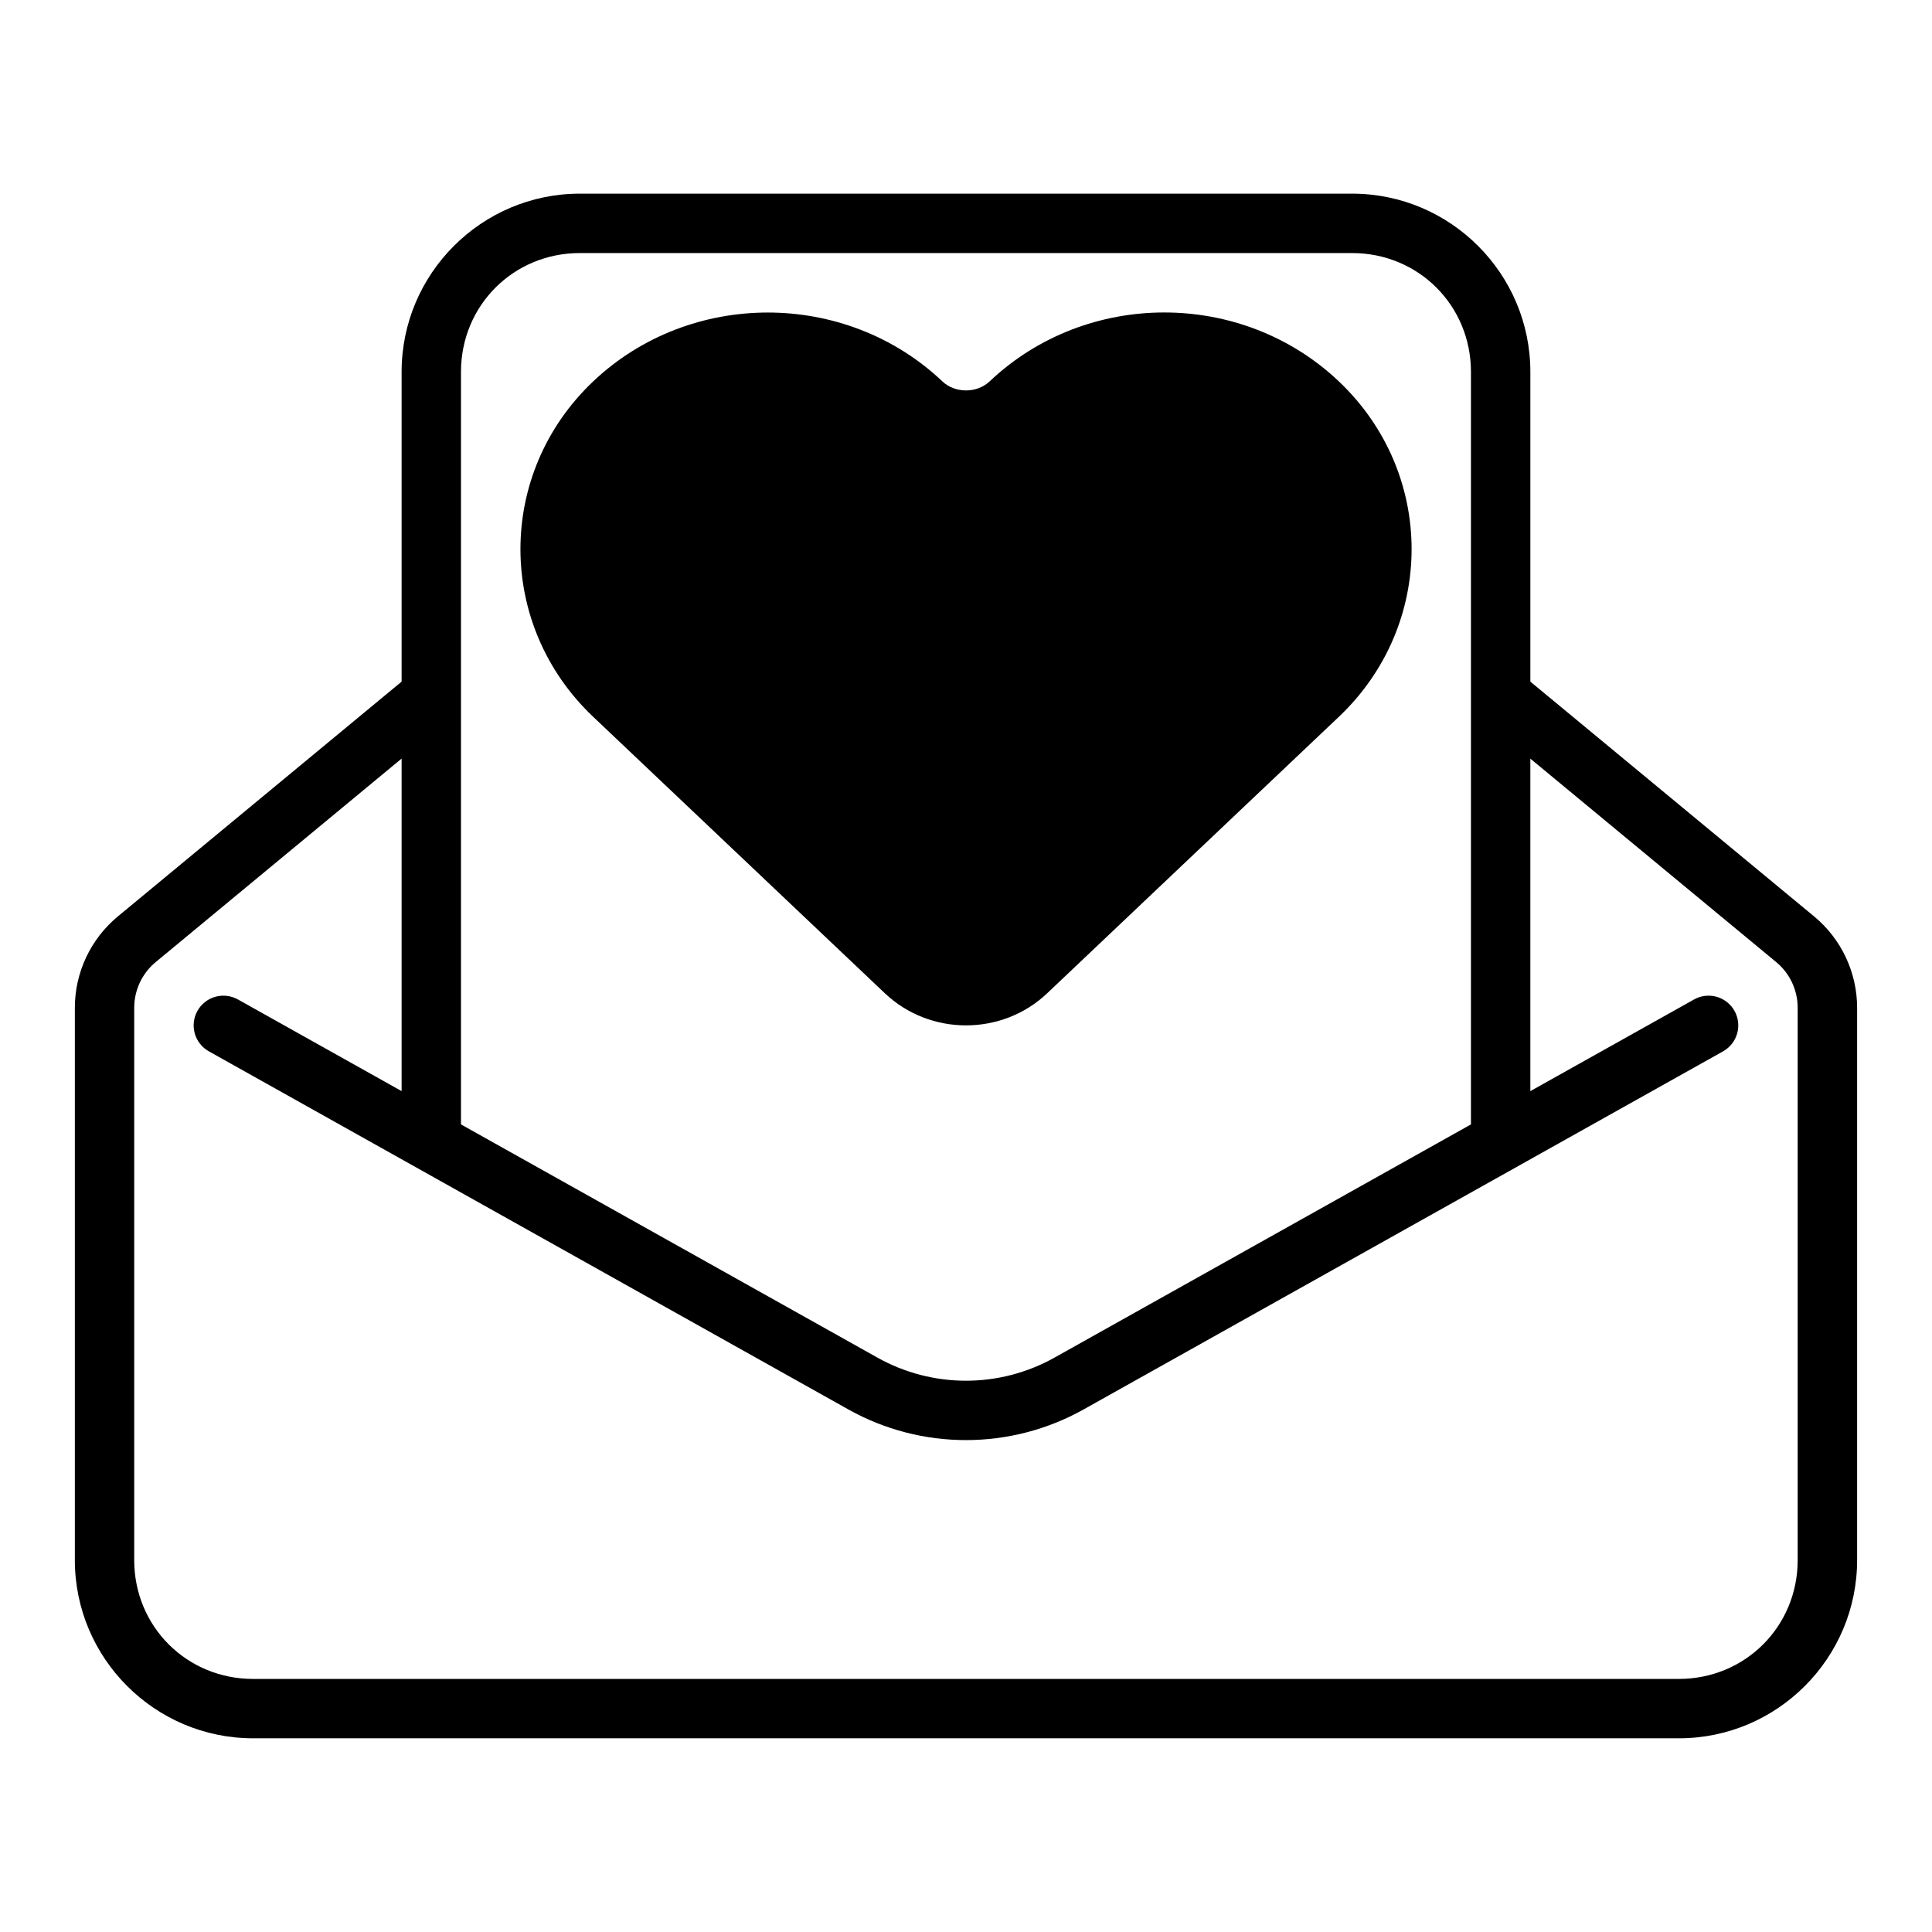
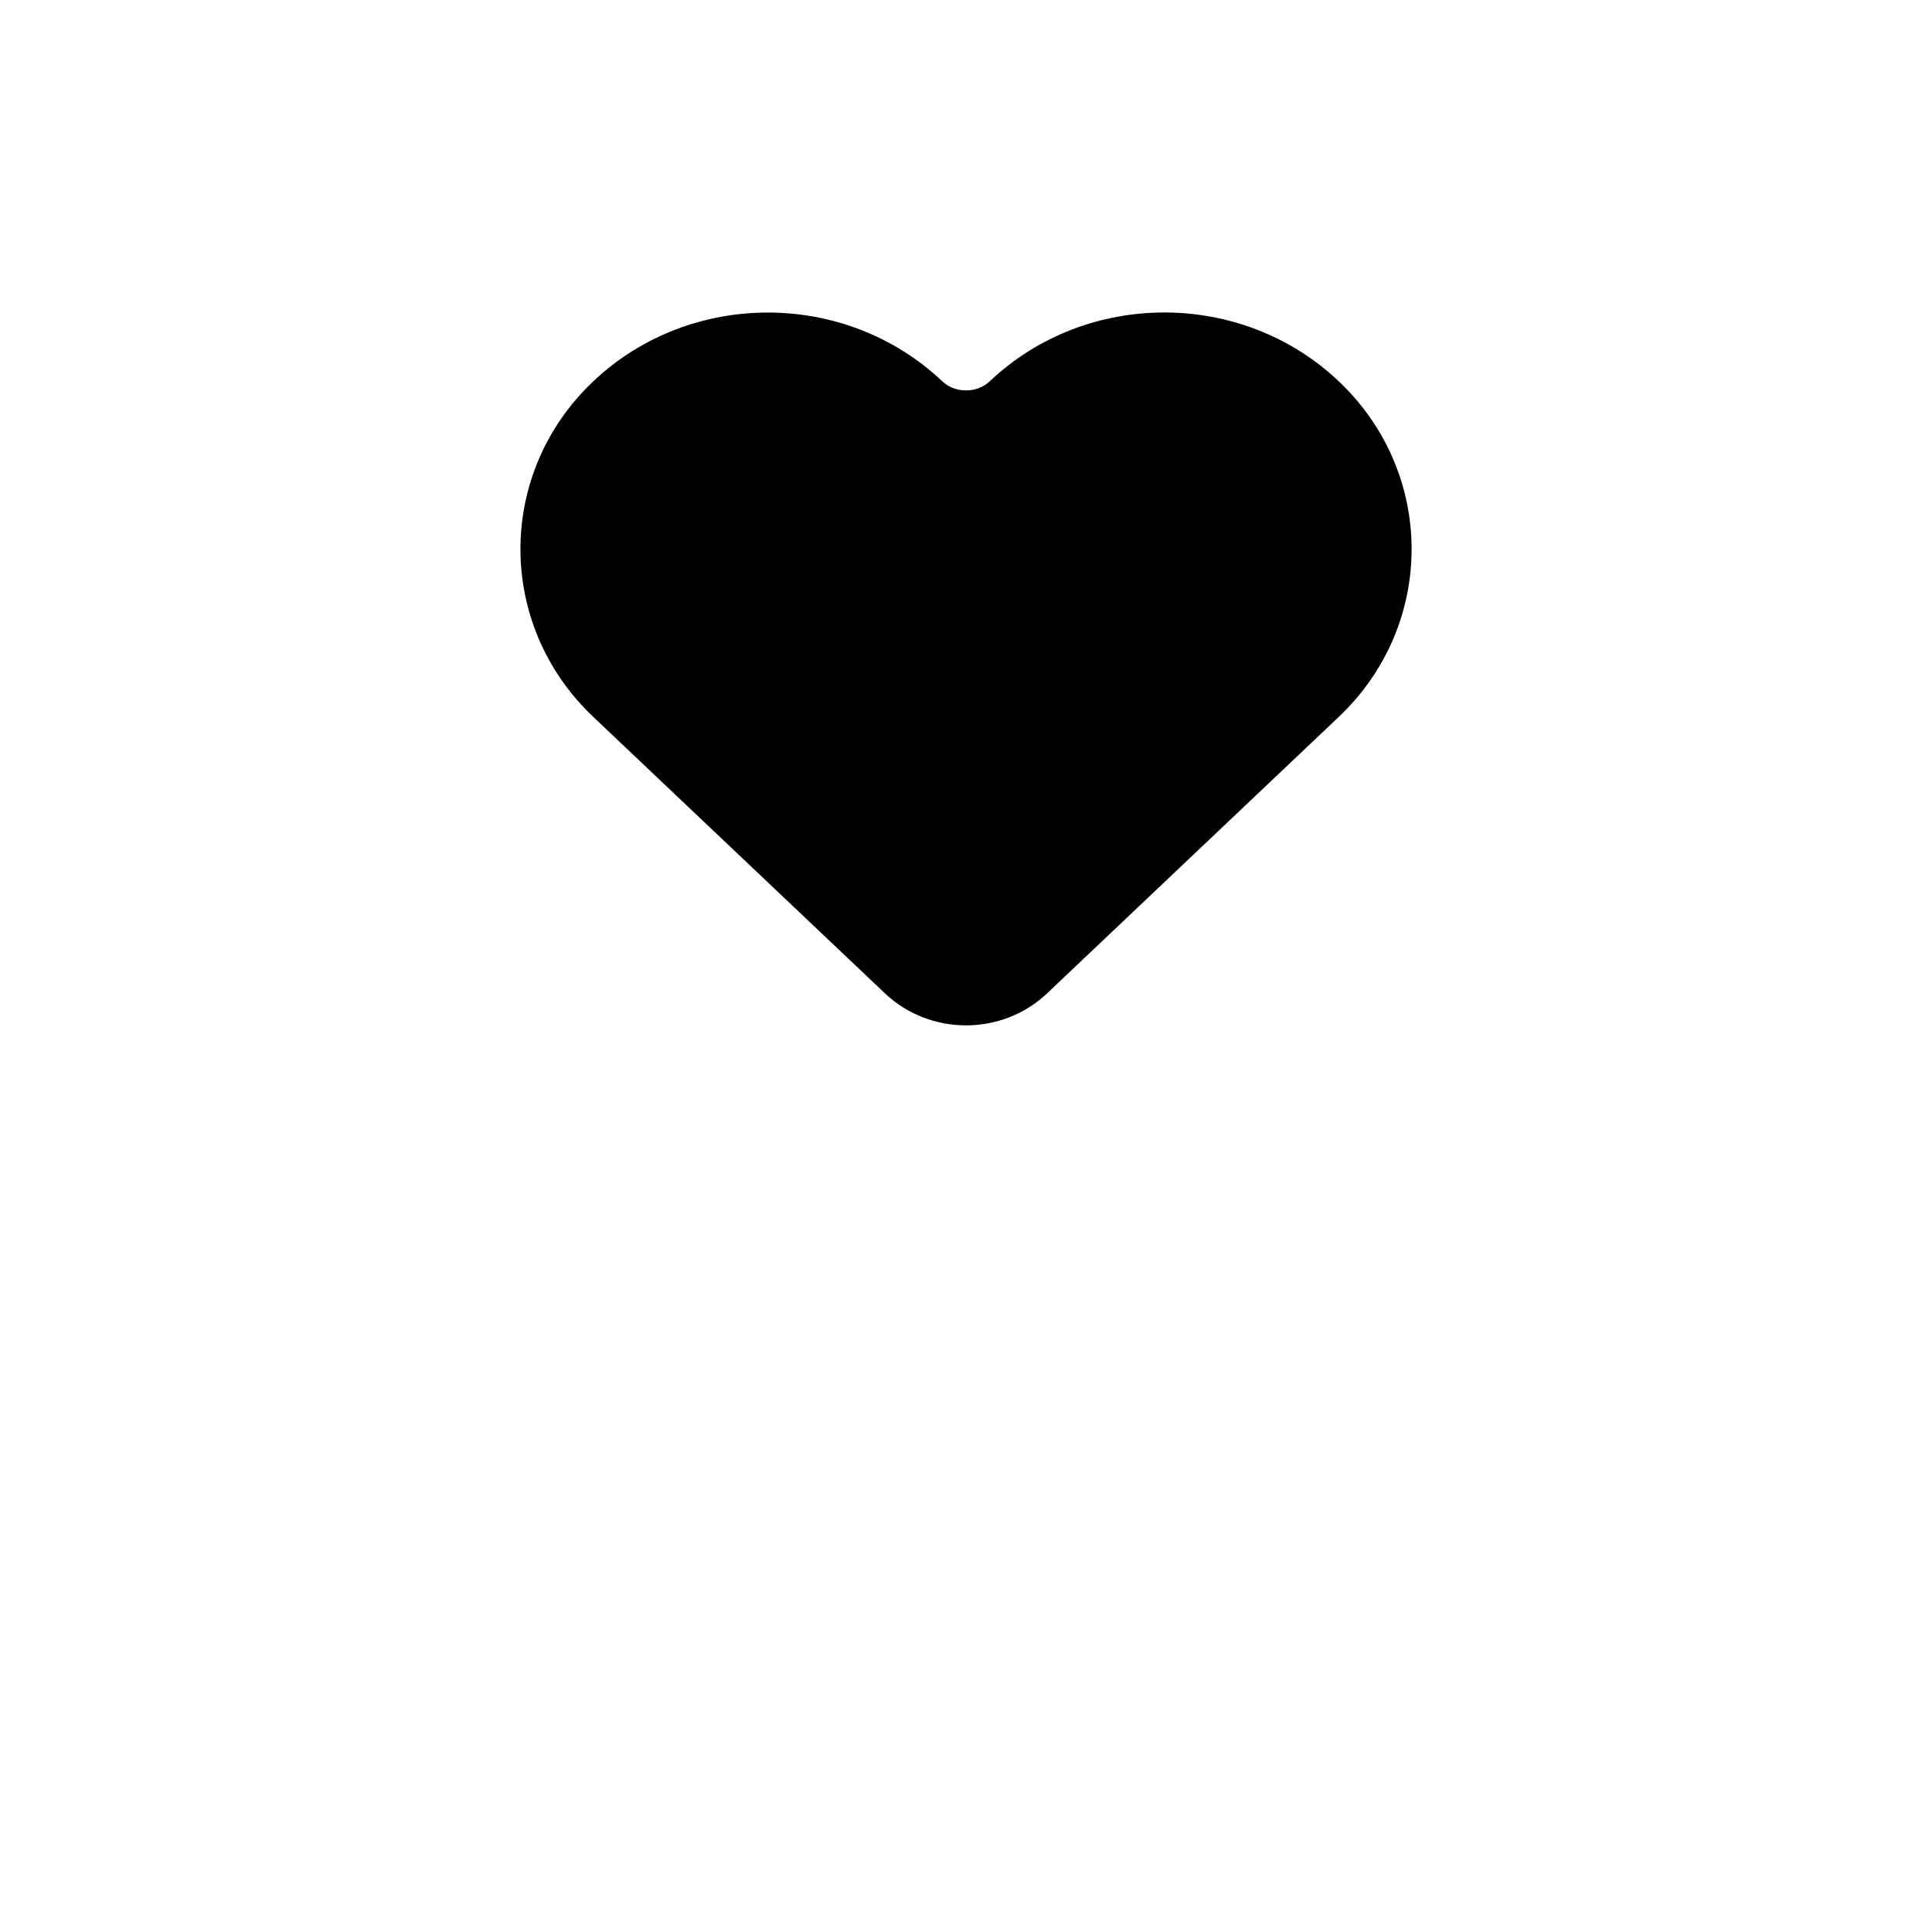
<svg xmlns="http://www.w3.org/2000/svg" fill="#000000" width="800px" height="800px" version="1.1" viewBox="144 144 512 512">
  <g>
-     <path d="m297.66 195.32c-26.031 0-47.23 21.203-47.23 47.23v82.09l-75.199 62.223c-7.215 5.973-11.395 14.859-11.395 24.215v146.36c0 26.031 21.203 47.23 47.23 47.23h377.86c26.031 0 47.23-21.203 47.23-47.23v-146.36c0-9.355-4.176-18.242-11.395-24.215l-75.199-62.223v-82.09c0-26.031-21.203-47.23-47.23-47.23zm0 15.742h204.67c17.582 0 31.488 13.906 31.488 31.488v199.43l-110.35 61.793c-14.598 8.176-32.359 8.176-46.953 0l-110.35-61.793v-199.43c0-17.582 13.906-31.488 31.488-31.488zm-47.23 133.98v88.113l-43.387-24.293-0.004 0.004c-1.824-1.02-3.977-1.273-5.988-0.707-2.008 0.57-3.711 1.914-4.731 3.734-1.02 1.824-1.273 3.977-0.703 5.988 0.566 2.008 1.91 3.711 3.734 4.731l169.46 94.898c19.355 10.84 43.004 10.84 62.363 0l169.46-94.898h-0.004c1.824-1.02 3.168-2.723 3.734-4.731 0.57-2.012 0.316-4.164-0.703-5.988-1.02-1.82-2.723-3.164-4.731-3.734-2.012-0.566-4.164-0.312-5.988 0.707l-43.387 24.293v-88.113l65.176 53.934c3.602 2.981 5.672 7.418 5.672 12.102v146.36c0 17.582-13.906 31.488-31.488 31.488h-377.86c-17.582 0-31.488-13.906-31.488-31.488v-146.36c0-4.684 2.074-9.121 5.672-12.102l65.176-53.934z" fill-rule="evenodd" />
    <path d="m452.54 226.81c-16.715 0-33.434 6.086-46.281 18.266-3.363 3.188-9.152 3.188-12.516 0-12.848-12.176-29.59-18.25-46.266-18.25-16.676 0-33.434 6.07-46.281 18.25-25.699 24.359-25.699 64.527 0 88.883l77.297 73.266c11.973 11.348 31.047 11.348 43.023 0l77.297-73.266c25.699-24.359 25.699-64.527 0-88.883-12.848-12.18-29.551-18.266-46.266-18.266z" />
  </g>
</svg>